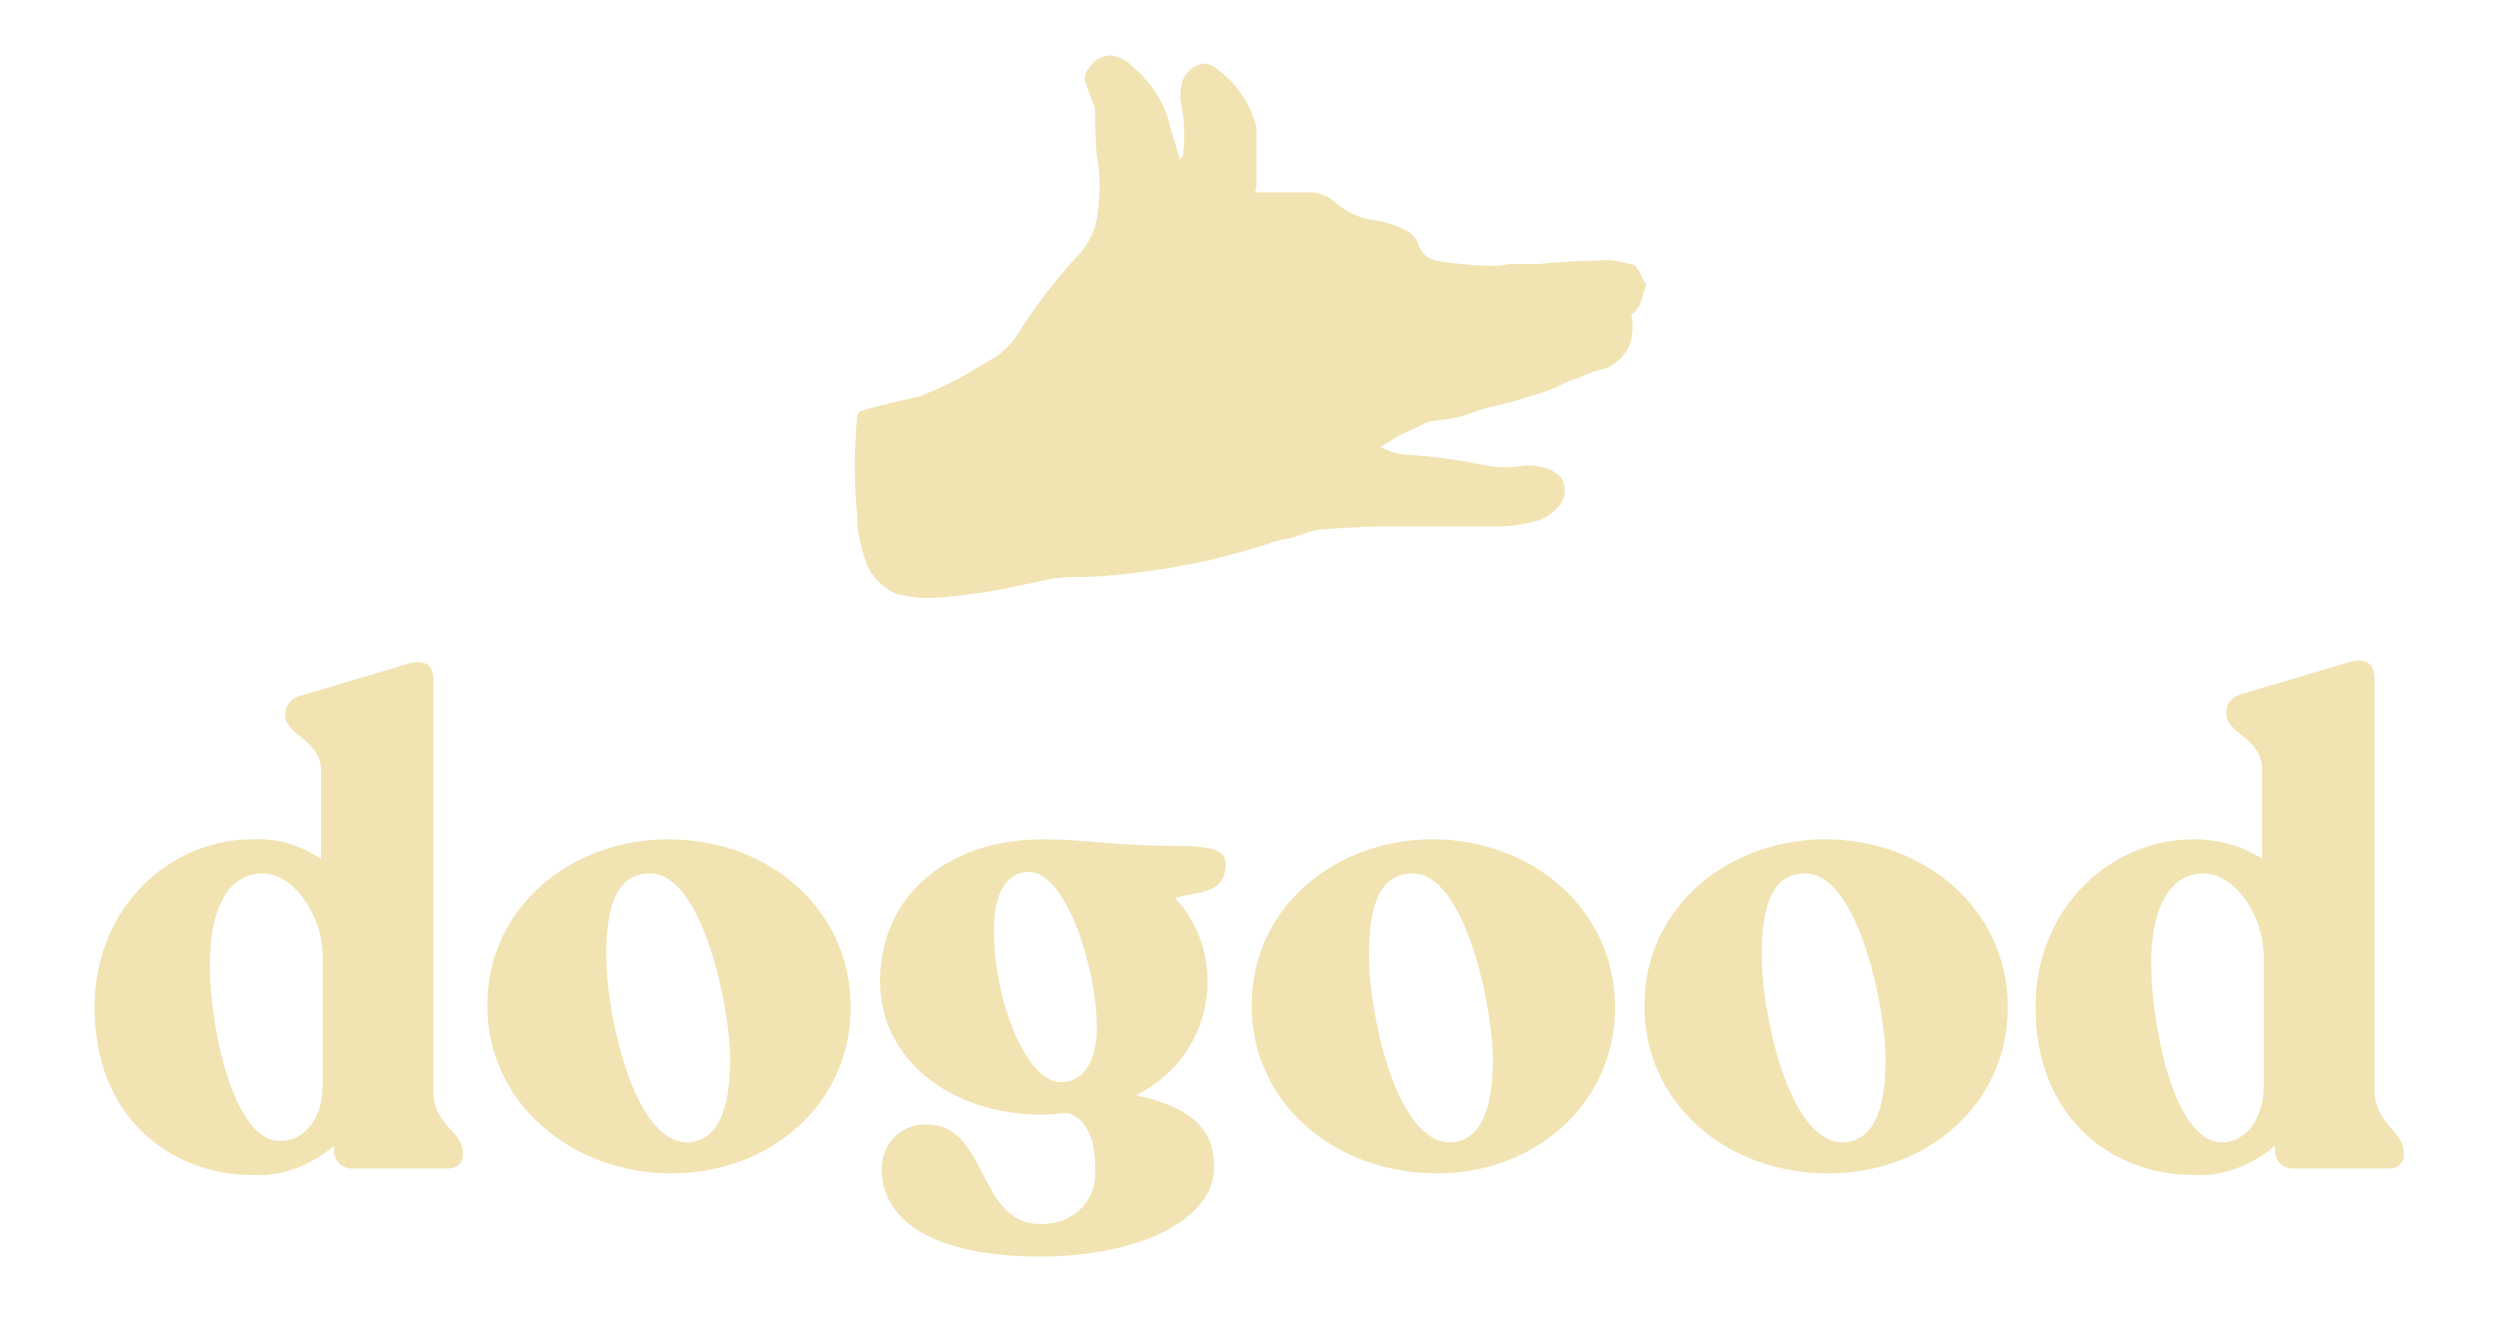
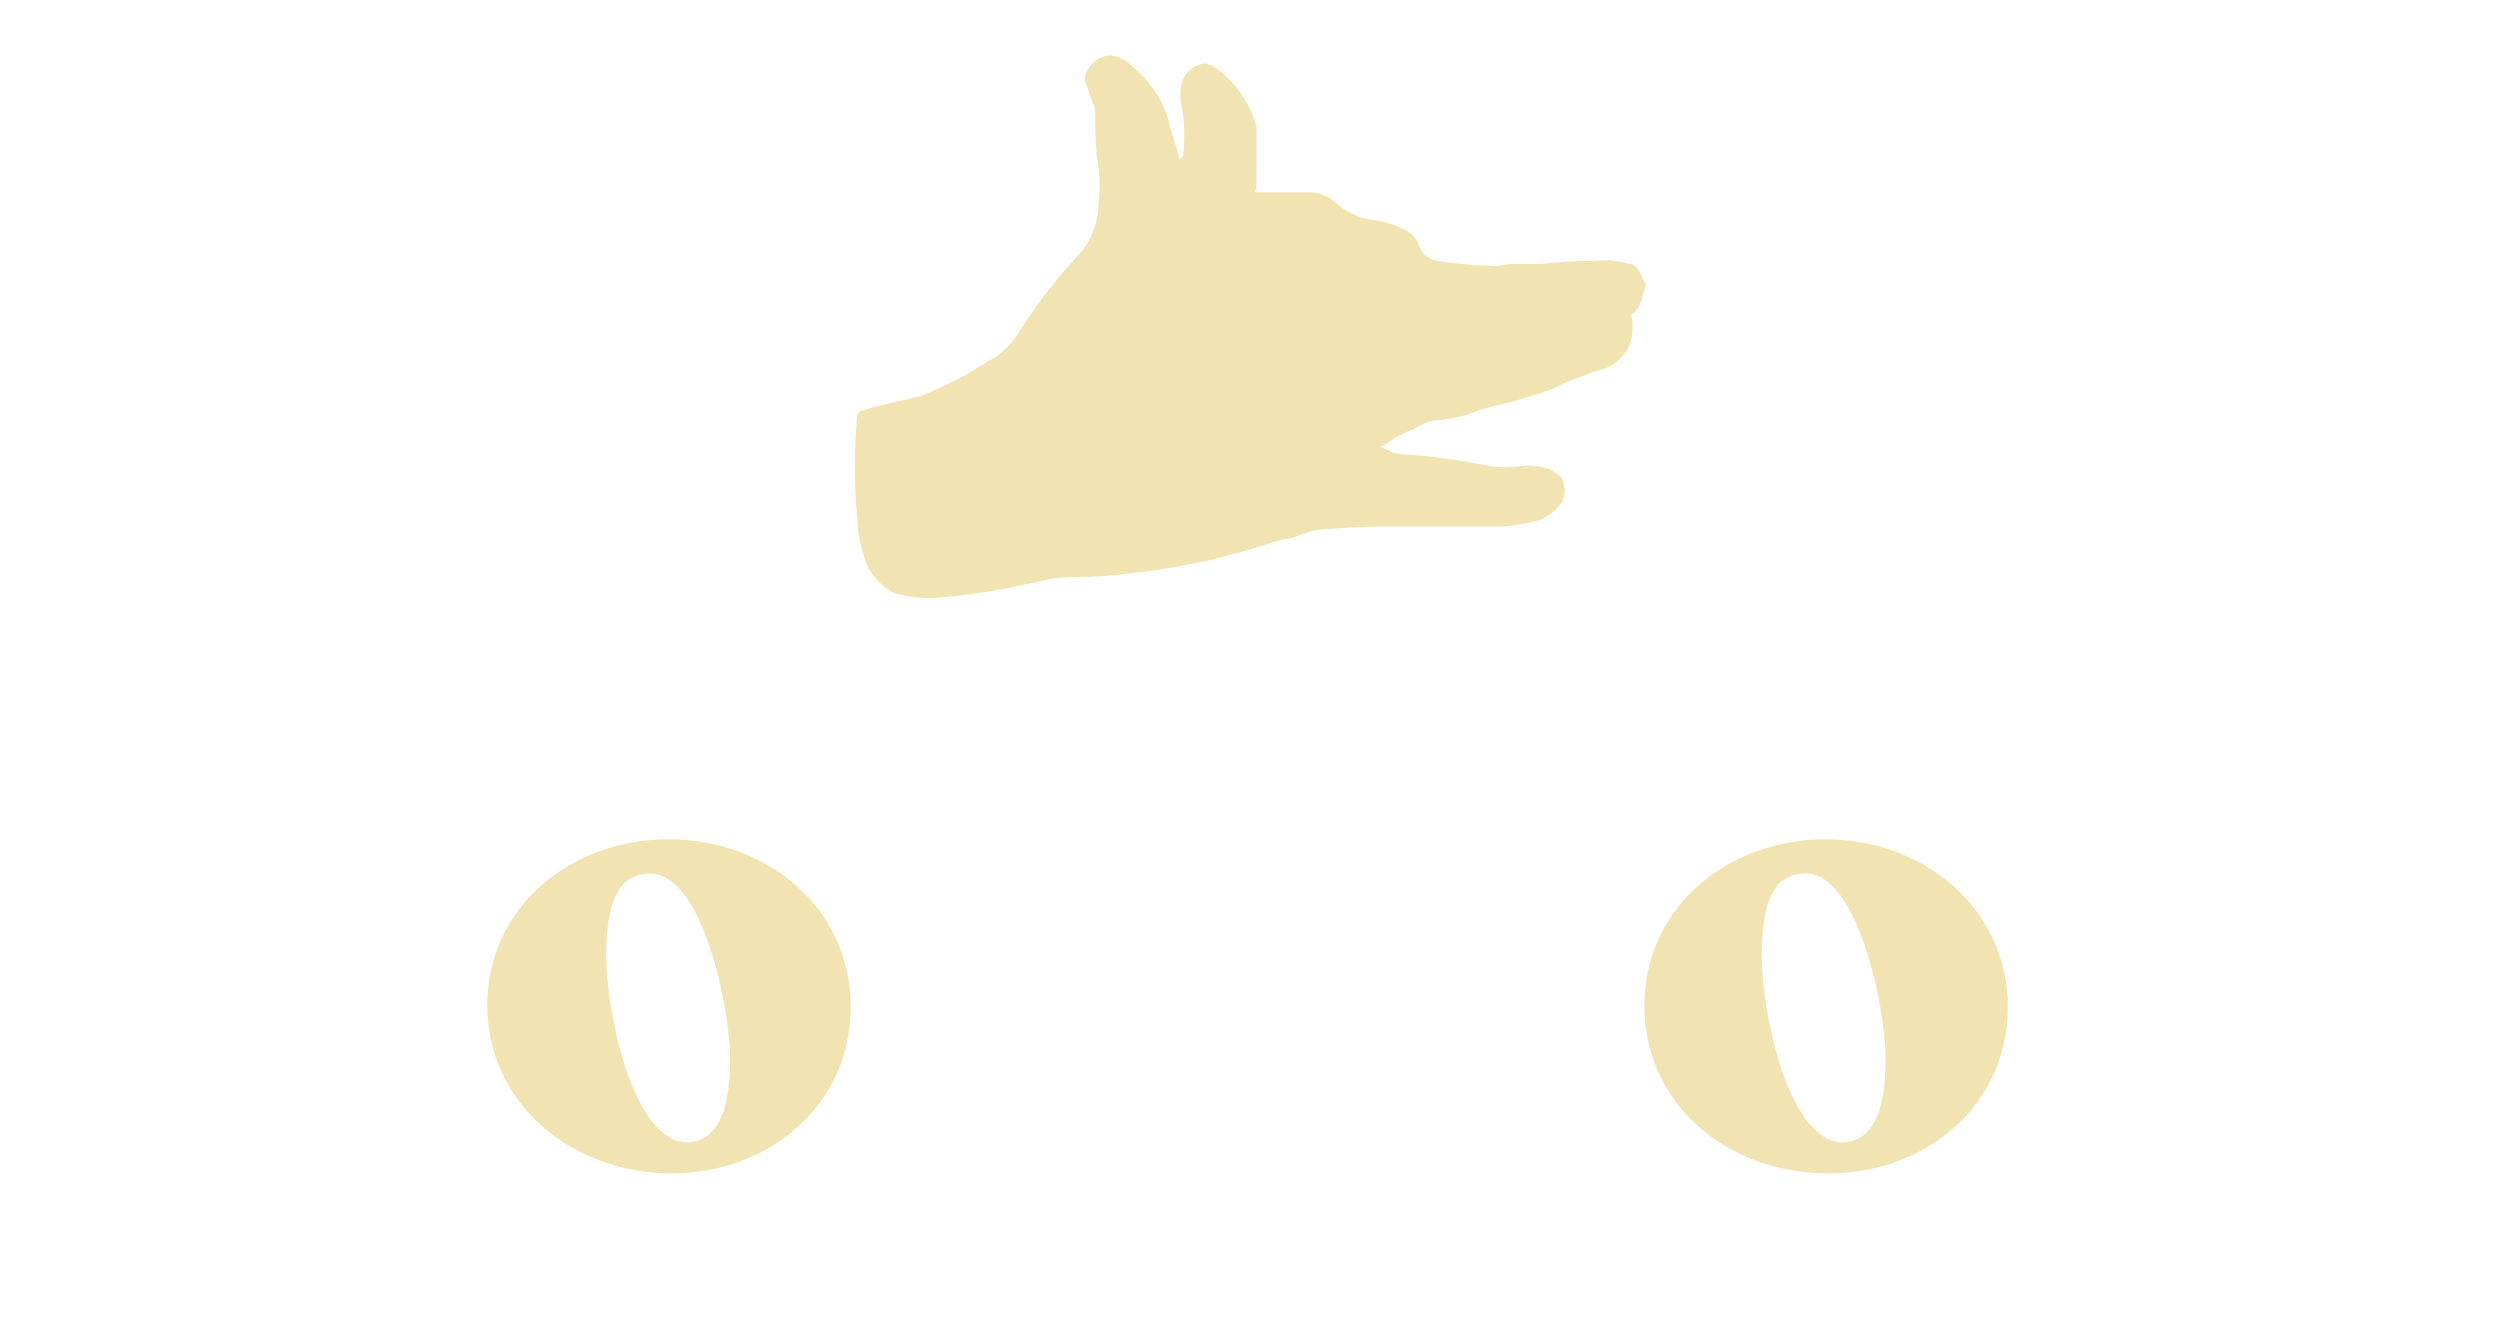
<svg xmlns="http://www.w3.org/2000/svg" version="1.1" id="Calque_1" x="0px" y="0px" viewBox="0 0 153.4 81" style="enable-background:new 0 0 153.4 81;" xml:space="preserve">
  <style type="text/css">
	.st0{fill:#F1E4B2;}
</style>
  <title>logo_fond_vert</title>
  <g id="Calque_2_1_">
    <g id="Elements">
      <path class="st0" d="M100.8,17.1c-0.1-0.2-0.2-0.5-0.4-0.7l-0.1-0.1c-0.1-0.1-0.2-0.1-0.3-0.1c-0.7-0.2-1.4-0.3-2.1-0.2    c-1.2,0-2.4,0.1-3.5,0.2c-0.5,0-1.1,0-1.6,0s-0.9,0.2-1.4,0.1c-0.9,0-1.8-0.1-2.6-0.2c-0.8-0.1-1.5-0.2-1.8-1.2    c-0.2-0.4-0.5-0.7-0.8-0.8c-0.6-0.3-1.2-0.5-1.9-0.6c-0.9-0.1-1.7-0.5-2.4-1.1c-0.4-0.4-1-0.6-1.6-0.6c-1.1,0-2.2,0-3.3,0    c0.1-0.2,0.1-0.4,0.1-0.6c0-1.1,0-2.1,0-3.2c0-0.1,0-0.1,0-0.2c-0.4-1.5-1.3-2.8-2.6-3.7c-0.1,0-0.1-0.1-0.2-0.1    c-0.1,0-0.2-0.1-0.3-0.1c-0.7,0-1.4,0.6-1.5,1.3c-0.1,0.4-0.1,0.9,0,1.3c0.2,1,0.2,2,0.1,3c0,0.1-0.1,0.1-0.2,0.3    c-0.2-0.7-0.4-1.4-0.6-2c-0.3-1.5-1.2-2.8-2.4-3.8c-0.3-0.3-0.7-0.5-1.2-0.6c-0.6,0-1.1,0.3-1.4,0.8c-0.3,0.3-0.3,0.8-0.1,1.1    c0.1,0.3,0.2,0.6,0.3,0.9c0.1,0.2,0.2,0.4,0.2,0.7c0,1.1,0,2.2,0.2,3.3c0.1,0.8,0.1,1.5,0,2.3c0,1.1-0.4,2.2-1.1,3    c-1.3,1.4-2.5,2.9-3.6,4.6c-0.4,0.7-0.9,1.3-1.6,1.8c-0.4,0.2-0.8,0.5-1.2,0.7c-1.1,0.7-2.2,1.2-3.4,1.7c-1.2,0.3-2.4,0.5-3.6,0.9    c-0.1,0-0.1,0-0.2,0.1c0,0.1-0.1,0.1-0.1,0.2c-0.2,2.1-0.2,4.2,0,6.2c0,0.9,0.2,1.8,0.5,2.7c0.3,0.9,1,1.6,1.8,2    c0.7,0.2,1.4,0.3,2.2,0.3c1.6-0.1,3.1-0.3,4.7-0.6c0.8-0.2,1.5-0.3,2.3-0.5s1.7-0.2,2.6-0.2c2.5-0.1,5-0.5,7.4-1    c1.2-0.3,2.4-0.6,3.6-1c0.5-0.2,1-0.3,1.6-0.4c0.5-0.2,1.1-0.4,1.6-0.5c1.4-0.1,2.8-0.2,4.2-0.2c2.3,0,4.5,0,6.8,0    c0.7,0,1.5-0.1,2.2-0.3c0.6-0.1,1.2-0.5,1.6-1c0.4-0.5,0.4-1.1,0.1-1.7c-0.2-0.2-0.5-0.4-0.7-0.5c-0.6-0.2-1.2-0.3-1.8-0.2    c-0.8,0.1-1.6,0.1-2.4-0.1c-1.5-0.3-3-0.5-4.5-0.6c-0.6,0-1.2-0.2-1.7-0.5c0.5-0.2,0.8-0.5,1.2-0.7s0.9-0.4,1.3-0.6    c0.3-0.2,0.7-0.3,1-0.3c0.7-0.1,1.5-0.2,2.2-0.5c1-0.4,2.1-0.5,3.2-0.9c0.7-0.2,1.4-0.4,2-0.7c0.4-0.2,0.8-0.4,1.2-0.5    c0.5-0.2,0.9-0.4,1.4-0.5c0.9-0.2,1.7-1,1.9-1.9c0.1-0.5,0.1-1,0-1.5c0,0,0.3-0.2,0.3-0.3c0.1-0.1,0.2-0.2,0.2-0.3    c0.1-0.2,0.2-0.4,0.2-0.6c0.1-0.3,0.2-0.5,0.2-0.8C100.9,17.5,100.9,17.3,100.8,17.1z" />
-       <path class="st0" d="M28.4,70.7v0.2c0,0.5-0.4,0.8-0.9,0.8h-5.9c-0.6,0-1-0.4-1.1-0.9c0,0,0,0,0-0.1v-0.4c-1.4,1.2-3.2,1.9-5,1.8    c-5,0-9.7-3.5-9.7-10.3c0-6.1,4.6-10.3,9.7-10.3c1.5-0.1,3,0.4,4.2,1.2v-5.4c0-1.9-2.2-2.2-2.2-3.4v-0.1c0-0.5,0.4-1,0.9-1.1    l6.4-1.9c1.2-0.4,1.8-0.1,1.8,1v25.4C26.7,69,28.4,69.5,28.4,70.7z M19.8,66.6v-7.9c0-2.6-1.8-5.1-3.7-5.1s-3.1,1.8-3.2,5    C12.7,62,14.1,69.9,17.1,70C18.5,70.1,19.8,68.8,19.8,66.6z" />
      <path class="st0" d="M29.9,61.7c0-6.1,5.2-10.2,11.1-10.2c6.2,0,11.2,4.3,11.2,10.3s-5,10.2-11,10.2C35.1,72,29.9,67.7,29.9,61.7z     M44.8,65c0-3.2-1.7-11.4-4.9-11.4c-2,0-2.7,1.8-2.7,5.1s1.6,11.4,5,11.4C44.1,70,44.8,68,44.8,65L44.8,65z" />
-       <path class="st0" d="M75.2,53.3c-0.2,1.6-1.8,1.4-3.1,1.8c1.3,1.4,2,3.2,2,5.1c0,3-1.7,5.7-4.4,7c3.7,0.8,4.8,2.3,4.8,4.4    c0,3.3-4.7,5.5-10.7,5.5s-9.7-1.9-9.7-5.4c0-1.5,1.2-2.7,2.6-2.7c0.1,0,0.1,0,0.2,0c3.7,0,3.1,6.1,6.9,6.1    c1.7,0.1,3.3-1.1,3.4-2.9c0-0.2,0-0.4,0-0.6c0-1.8-0.6-3-1.7-3.3c-0.4,0-1,0.1-1.5,0.1c-5.7,0-10-3.4-10-8.2c0-5.2,4.1-8.7,10-8.7    c2.6,0,4.4,0.4,8,0.4C74.9,51.9,75.3,52.3,75.2,53.3z M65.1,66.4c1.4,0,2.2-1.3,2.2-3.4c0-3.4-1.8-9.5-4.2-9.5    c-1.3,0-2.1,1.3-2.1,3.4C60.9,61.1,62.9,66.4,65.1,66.4z" />
-       <path class="st0" d="M76.8,61.7c0-6.1,5.2-10.2,11.1-10.2c6.1,0,11.2,4.3,11.2,10.3S94.1,72,88.2,72C81.9,72,76.8,67.7,76.8,61.7z     M91.6,65c0-3.2-1.7-11.4-4.9-11.4c-2,0-2.7,1.8-2.7,5.1s1.6,11.4,5,11.4C90.9,70,91.6,68,91.6,65z" />
      <path class="st0" d="M100.9,61.7c0-6.1,5.2-10.2,11.1-10.2c6.1,0,11.2,4.3,11.2,10.3s-5,10.2-11,10.2    C105.9,72,100.9,67.7,100.9,61.7z M115.7,65c0-3.2-1.7-11.4-4.9-11.4c-2,0-2.7,1.8-2.7,5.1s1.6,11.4,5,11.4    C115,70,115.7,68,115.7,65L115.7,65z" />
-       <path class="st0" d="M147.5,70.7v0.2c0,0.5-0.4,0.8-0.9,0.8h-5.9c-0.6,0-1-0.4-1.1-0.9c0,0,0,0,0-0.1v-0.4c-1.4,1.2-3.2,1.9-5,1.8    c-5,0-9.7-3.5-9.7-10.3c0-6.1,4.6-10.3,9.7-10.3c1.5,0,3,0.4,4.2,1.2v-5.5c0-1.9-2.2-2.2-2.2-3.4v-0.1c0-0.5,0.4-1,0.9-1.1    l6.4-1.9c1.2-0.4,1.8-0.1,1.8,1v25.5C145.9,69,147.5,69.5,147.5,70.7z M138.9,66.6v-7.9c0-2.6-1.8-5.1-3.7-5.1s-3.1,1.8-3.2,5.1    c-0.1,3.4,1.2,11.3,4.3,11.4C137.7,70.1,138.9,68.8,138.9,66.6z" />
    </g>
  </g>
</svg>